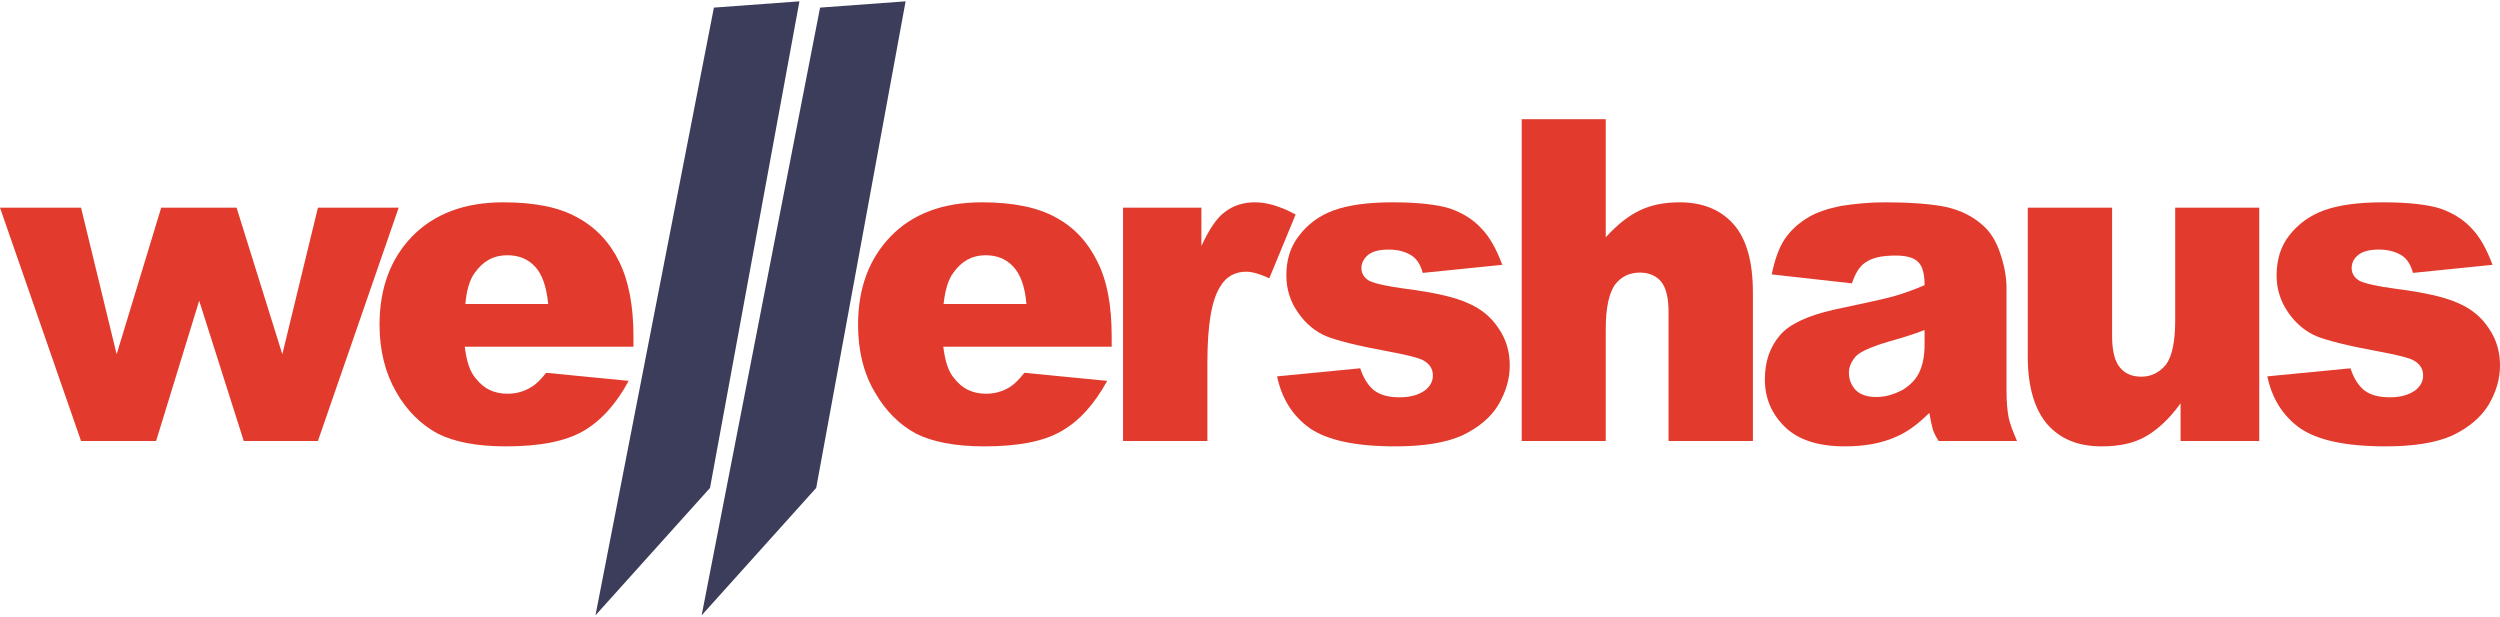
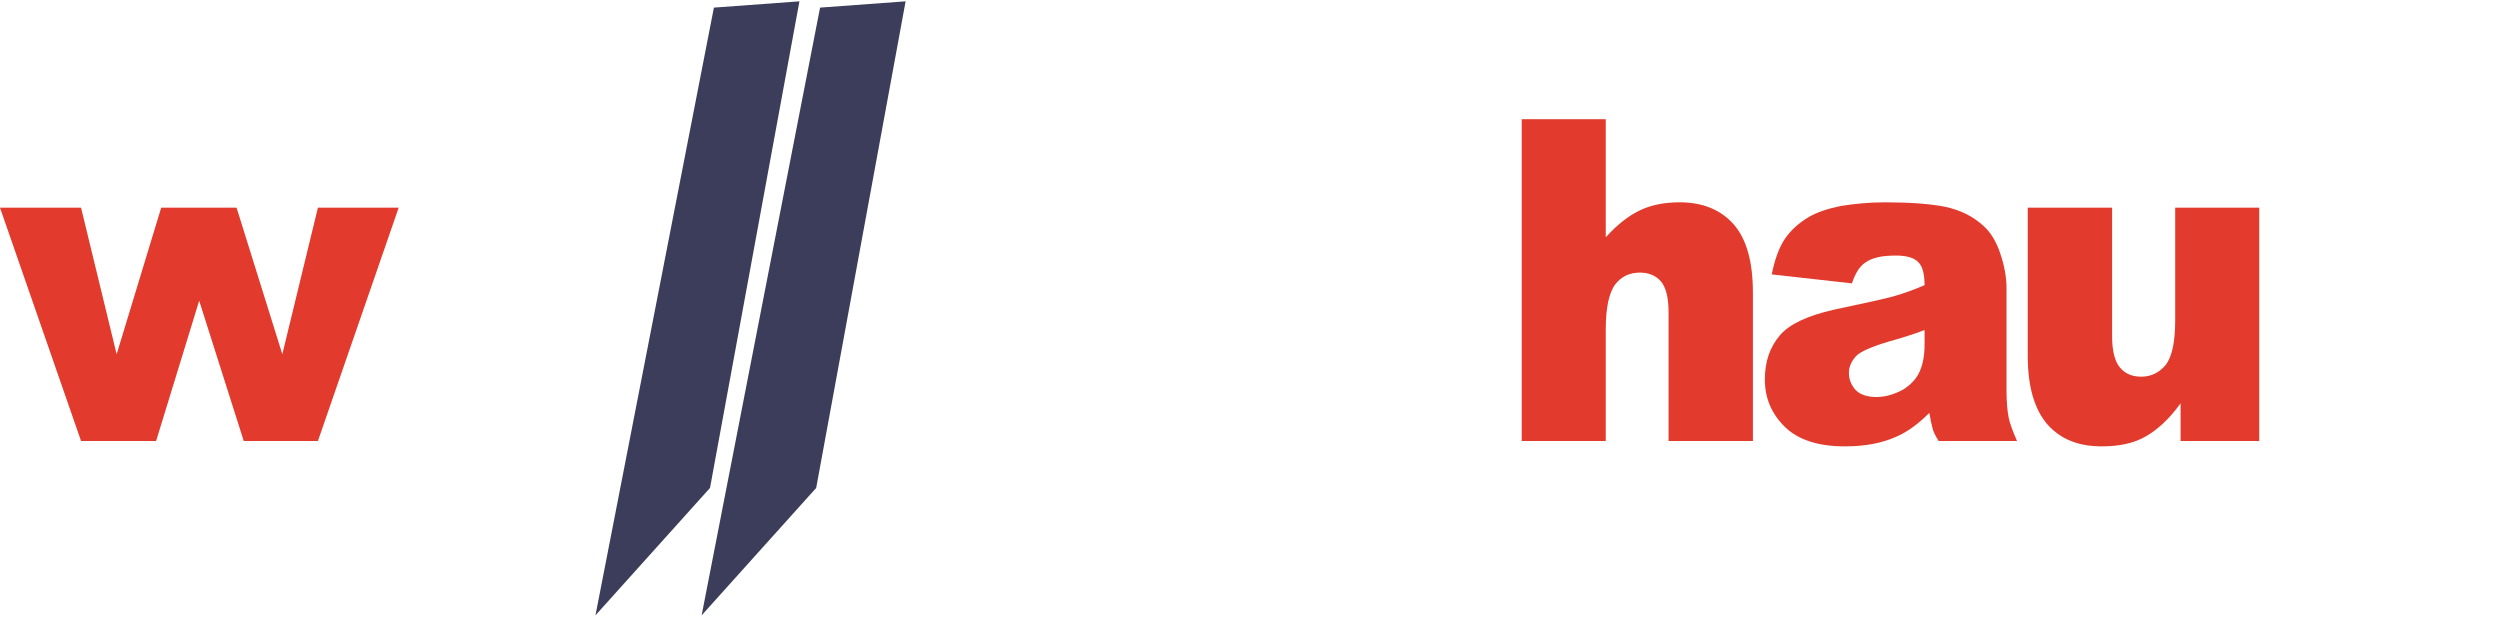
<svg xmlns="http://www.w3.org/2000/svg" xml:space="preserve" width="300px" height="74px" version="1.1" style="shape-rendering:geometricPrecision; text-rendering:geometricPrecision; image-rendering:optimizeQuality; fill-rule:evenodd; clip-rule:evenodd" viewBox="0 0 835900 205300">
  <defs>
    <style type="text/css"> .fil1 {fill:#3C3D5B;fill-rule:nonzero} .fil0 {fill:#E23A2C;fill-rule:nonzero} </style>
  </defs>
  <g id="Katman_x0020_1">
    <path class="fil0" d="M0 147000m0 -78000l27100 0 11900 49000 14900 -49000 25200 0 15300 49000 11900 -49000 27000 0 -27000 78000 -24800 0 -14900 -46900 -14400 46900 -25100 0 -27100 -78000 0 0z" />
-     <path class="fil0" d="M126900 147000m84900 -31500l-56400 0c600,4800 1700,8400 3700,10600 2700,3500 6200,5100 10600,5100 2800,0 5500,-700 7900,-2200 1600,-900 3300,-2600 5000,-4800l27600 2700c-4200,7800 -9300,13400 -15200,16800 -6100,3500 -14700,5100 -25900,5100 -9700,0 -17300,-1500 -22800,-4300 -5500,-3000 -10200,-7500 -13900,-14000 -3600,-6300 -5500,-13800 -5500,-22400 0,-12200 3700,-22100 11000,-29600 7400,-7500 17500,-11300 30400,-11300 10600,0 18800,1700 24800,5100 6100,3300 10800,8300 13900,14700 3200,6400 4800,14800 4800,25000l0 3500 0 0zm-28500 -14300c-600,-5900 -2000,-9900 -4400,-12500 -2400,-2600 -5500,-3800 -9300,-3800 -4600,0 -8100,2000 -10800,5800 -1700,2200 -2800,5800 -3200,10500l27700 0z" />
-     <path class="fil0" d="M286900 147000m84800 -31500l-56300 0c600,4800 1700,8400 3700,10600 2700,3500 6200,5100 10600,5100 2800,0 5500,-700 7900,-2200 1500,-900 3200,-2600 4900,-4800l27700 2700c-4300,7800 -9300,13400 -15300,16800 -6000,3500 -14600,5100 -25800,5100 -9700,0 -17400,-1500 -22900,-4300 -5500,-3000 -10100,-7500 -13800,-14000 -3700,-6300 -5500,-13800 -5500,-22400 0,-12200 3700,-22100 11000,-29600 7300,-7500 17500,-11300 30400,-11300 10500,0 18700,1700 24800,5100 6100,3300 10700,8300 13800,14700 3300,6400 4800,14800 4800,25000l0 3500 0 0zm-28500 -14300c-500,-5900 -2000,-9900 -4400,-12500 -2400,-2600 -5500,-3800 -9300,-3800 -4500,0 -8000,2000 -10700,5800 -1700,2200 -2800,5800 -3300,10500l27700 0z" />
-     <path class="fil0" d="M375500 147000m0 -78000l26200 0 0 12800c2600,-5600 5200,-9500 7900,-11400 2700,-2100 6100,-3200 10000,-3200 4100,0 8700,1400 13600,4100l-8800 21300c-3200,-1500 -5900,-2200 -7700,-2200 -3700,0 -6700,1600 -8600,4800 -3000,4600 -4400,13000 -4400,25700l0 26100 -28200 0 0 -78000 0 0z" />
-     <path class="fil0" d="M427000 147000m0 -21600l27800 -2700c1100,3400 2800,6000 4800,7500 2100,1500 4800,2200 8400,2200 3800,0 6600,-900 8700,-2500 1600,-1400 2400,-2900 2400,-4800 0,-2100 -1000,-3800 -3100,-5000 -1600,-900 -5600,-1900 -12100,-3100 -9800,-1800 -16600,-3500 -20400,-5000 -3600,-1500 -6900,-4200 -9400,-7800 -2700,-3800 -4000,-8000 -4000,-12600 0,-5200 1400,-9700 4300,-13300 2800,-3700 6600,-6600 11500,-8400 5000,-1800 11500,-2700 19800,-2700 8600,0 15100,800 19200,2100 4200,1500 7600,3600 10400,6600 2900,3000 5100,7100 7000,12200l-26600 2700c-700,-2600 -1800,-4400 -3400,-5600 -2200,-1500 -4900,-2200 -8000,-2200 -3100,0 -5400,600 -6900,1800 -1400,1200 -2200,2700 -2200,4400 0,1900 1000,3300 2700,4300 1900,900 6000,1800 12000,2600 9300,1200 16300,2700 20900,4800 4500,1900 7900,4800 10300,8500 2600,3800 3700,7900 3700,12400 0,4500 -1300,8800 -3800,13100 -2500,4200 -6600,7600 -12000,10200 -5500,2500 -13000,3700 -22500,3700 -13400,0 -22800,-2100 -28600,-6100 -5700,-4100 -9300,-9800 -10900,-17300l0 0z" />
    <path class="fil0" d="M508800 147000m0 -107600l28100 0 0 39500c3800,-4200 7600,-7200 11400,-9000 3700,-1800 8200,-2700 13300,-2700 7600,0 13700,2400 18100,7400 4300,4900 6400,12600 6400,22800l0 49600 -28200 0 0 -43000c0,-4800 -800,-8200 -2500,-10300 -1700,-2000 -4100,-3000 -7100,-3000 -3400,0 -6200,1300 -8300,4000 -2000,2900 -3100,7700 -3100,14900l0 37400 -28100 0 0 -107600 0 0z" />
    <path class="fil0" d="M590100 147000m29100 -52700l-26800 -3000c1000,-5000 2500,-9100 4400,-11900 2000,-2900 4600,-5300 8200,-7400 2600,-1500 6200,-2700 10600,-3600 4500,-700 9400,-1200 14600,-1200 8400,0 15100,500 20200,1500 5100,1100 9300,3200 12700,6300 2400,2100 4400,5300 5700,9300 1400,4100 2100,8000 2100,11600l0 34400c0,3800 300,6700 700,8800 400,2100 1400,4600 2800,7900l-26200 0c-1200,-1900 -1900,-3400 -2100,-4500 -300,-1000 -600,-2700 -1000,-4900 -3700,3700 -7400,6400 -10900,7900 -5100,2300 -10700,3300 -17400,3300 -8700,0 -15400,-2100 -19900,-6400 -4500,-4400 -6800,-9600 -6800,-16000 0,-6000 1700,-10800 5000,-14700 3200,-3800 9300,-6600 18100,-8600 10400,-2200 17300,-3700 20400,-4600 3100,-900 6400,-2100 9900,-3600 0,-3800 -700,-6300 -2100,-7700 -1400,-1500 -4000,-2200 -7500,-2200 -4600,0 -8000,700 -10300,2400 -1800,1200 -3200,3400 -4400,6900l0 0zm24300 15600c-3800,1500 -7900,2700 -12100,3900 -5700,1700 -9300,3300 -10800,4800 -1500,1700 -2400,3500 -2400,5600 0,2400 900,4300 2300,5800 1500,1500 3800,2300 6900,2300 3100,0 5900,-900 8800,-2400 2700,-1700 4500,-3600 5600,-6000 1100,-2400 1700,-5400 1700,-9200l0 -4800 0 0z" />
    <path class="fil0" d="M678000 147000m77400 0l-26300 0 0 -12600c-3800,5300 -7800,8900 -11700,11100 -4000,2300 -8900,3300 -14700,3300 -7800,0 -13700,-2400 -18100,-7300 -4300,-5000 -6600,-12500 -6600,-22900l0 -49600 28200 0 0 43000c0,4800 900,8400 2600,10400 1700,2100 4100,3100 7200,3100 3200,0 5900,-1300 8200,-4000 2100,-2900 3100,-7800 3100,-14900l0 -37600 28100 0 0 78000 0 0z" />
-     <path class="fil0" d="M758100 147000m0 -21600l27800 -2700c1100,3400 2800,6000 4800,7500 2100,1500 4800,2200 8400,2200 3800,0 6600,-900 8700,-2500 1600,-1400 2400,-2900 2400,-4800 0,-2100 -1000,-3800 -3100,-5000 -1600,-900 -5600,-1900 -12100,-3100 -9800,-1800 -16600,-3500 -20400,-5000 -3600,-1500 -6900,-4200 -9400,-7800 -2700,-3800 -4000,-8000 -4000,-12600 0,-5200 1400,-9700 4200,-13300 2900,-3700 6700,-6600 11600,-8400 5000,-1800 11500,-2700 19800,-2700 8600,0 15100,800 19200,2100 4200,1500 7600,3600 10400,6600 2900,3000 5100,7100 7000,12200l-26600 2700c-700,-2600 -1800,-4400 -3400,-5600 -2200,-1500 -4900,-2200 -8000,-2200 -3100,0 -5400,600 -6900,1800 -1500,1200 -2200,2700 -2200,4400 0,1900 1000,3300 2700,4300 1900,900 6000,1800 12000,2600 9300,1200 16300,2700 20900,4800 4500,1900 7900,4800 10300,8500 2600,3800 3700,7900 3700,12400 0,4500 -1300,8800 -3800,13100 -2600,4200 -6600,7600 -12000,10200 -5500,2500 -13000,3700 -22500,3700 -13400,0 -22800,-2100 -28600,-6100 -5700,-4100 -9300,-9800 -10900,-17300l0 0z" />
    <polygon class="fil1" points="238700,2100 267300,0 237400,162700 199100,205300 " />
    <polygon class="fil1" points="274200,2100 302800,0 272900,162700 234600,205300 " />
  </g>
</svg>